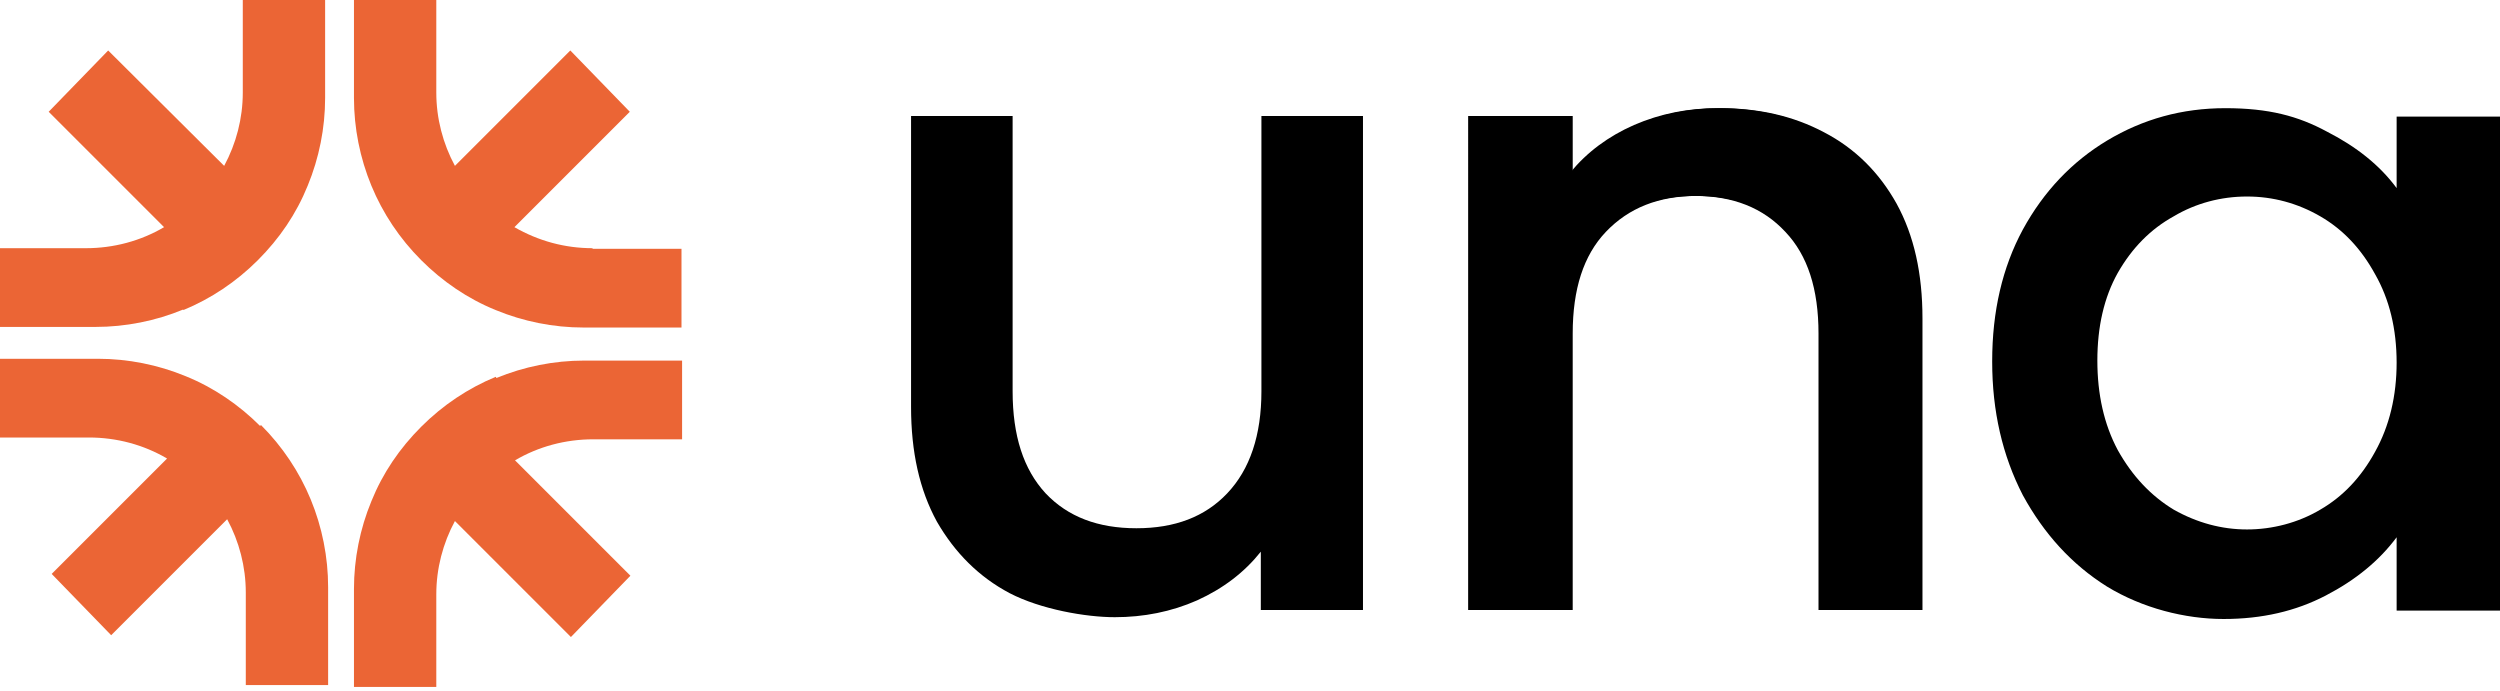
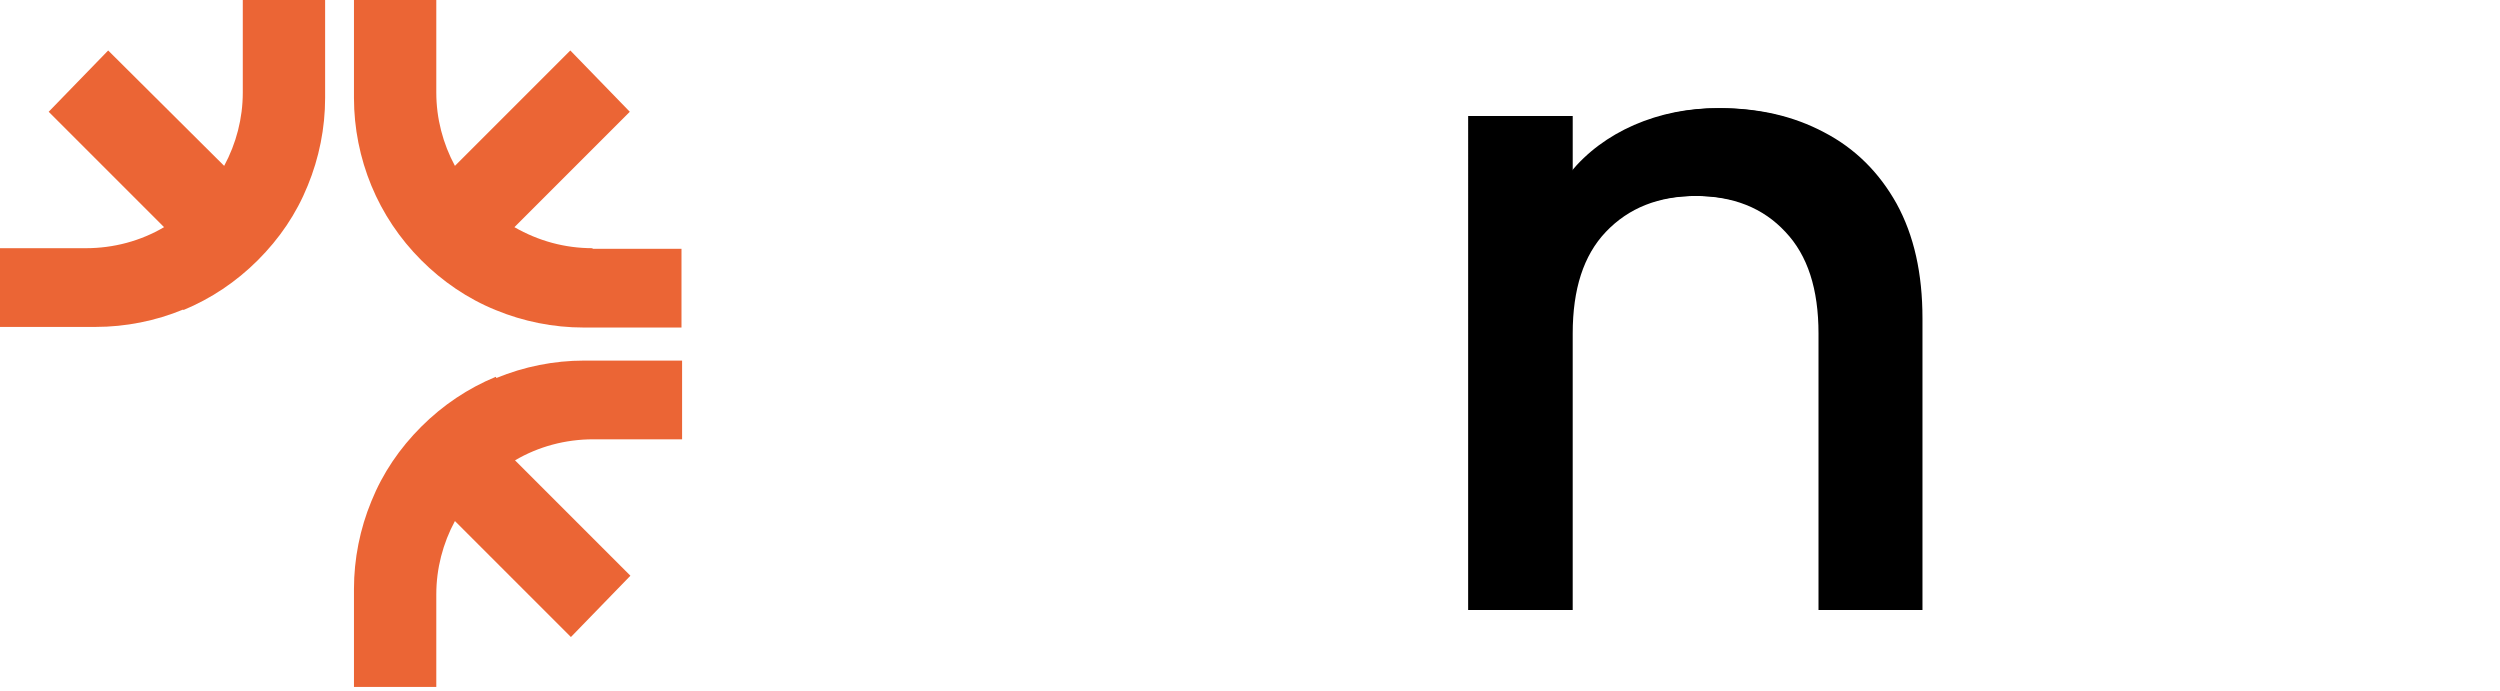
<svg xmlns="http://www.w3.org/2000/svg" version="1.1" viewBox="0 0 416 115">
  <defs>
    <style>
      .cls-1 {
        fill: #eb6535;
      }
    </style>
  </defs>
  <g>
    <g id="Layer_1">
      <path class="cls-1" d="M30.5,51.6c4.6-1.9,8.8-4.7,12.4-8.3s6.4-7.7,8.3-12.4c1.9-4.6,2.9-9.6,2.9-14.6V0h-13.7v15.4c0,4.3-1.1,8.5-3.1,12.2L18,8.4l-9.9,10.2,19.2,19.2c-3.9,2.3-8.4,3.5-13,3.5H-.4v13.1H15.9c5,0,10-1,14.6-2.9Z" />
      <path class="cls-1" d="M98.6,41.3c-4.6,0-9-1.2-13-3.5l19.2-19.2-9.9-10.2-19.2,19.2c-2-3.7-3.1-7.9-3.1-12.2V0h-13.7v16.3c0,5,1,10,2.9,14.6,1.9,4.6,4.7,8.8,8.3,12.4,3.5,3.5,7.7,6.4,12.4,8.3,4.6,1.9,9.6,2.9,14.6,2.9h16.3v-13.1h-14.8Z" />
-       <path class="cls-1" d="M43.3,70.9c-3.5-3.5-7.7-6.4-12.4-8.3-4.6-1.9-9.6-2.9-14.6-2.9H0v13.1h14.8c4.6,0,9.1,1.2,13,3.5l-19.2,19.2,9.9,10.2,19.3-19.3c2,3.7,3.1,7.9,3.1,12.2v15.4h13.7v-16.3c0-5-1-10-2.9-14.6-1.9-4.6-4.7-8.8-8.3-12.4Z" />
-       <path class="cls-1" d="M82.5,62.7c-4.6,1.9-8.8,4.7-12.4,8.3s-6.4,7.7-8.3,12.4c-1.9,4.6-2.9,9.6-2.9,14.6v16.3h13.7v-15.4c0-4.3,1.1-8.5,3.1-12.2l19.3,19.3,9.9-10.2-19.2-19.2c3.9-2.3,8.4-3.5,13-3.5h14.8v-13.1h-16.3c-5,0-10,1-14.6,2.9Z" />
-       <path d="M226.8,19.3v82.2h-17v-9.7c-2.7,3.4-6.2,6.1-10.6,8.1-4.3,1.9-8.9,2.8-13.7,2.8s-12.3-1.3-17.5-4c-5.1-2.7-9.1-6.7-12.1-11.9-2.9-5.3-4.3-11.6-4.3-19.1V19.3h16.9v45.8c0,7.4,1.8,13,5.5,17,3.7,3.9,8.7,5.8,15.1,5.8s11.4-1.9,15.1-5.8c3.8-4,5.7-9.7,5.7-17V19.3h17Z" />
+       <path class="cls-1" d="M82.5,62.7c-4.6,1.9-8.8,4.7-12.4,8.3s-6.4,7.7-8.3,12.4c-1.9,4.6-2.9,9.6-2.9,14.6v16.3h13.7v-15.4c0-4.3,1.1-8.5,3.1-12.2l19.3,19.3,9.9-10.2-19.2-19.2c3.9-2.3,8.4-3.5,13-3.5h14.8v-13.1h-16.3c-5,0-10,1-14.6,2.9" />
      <path d="M286.2,18c6.5,0,12.2,1.3,17.3,4,5.2,2.7,9.2,6.7,12.1,11.9,2.9,5.3,4.3,11.6,4.3,19.1v48.5h-16.9v-46c0-7.4-1.8-13-5.5-16.9-3.7-4-8.7-6-15.1-6s-11.4,2-15.2,6c-3.7,3.9-5.5,9.5-5.5,16.9v46h-17V19.3h17v9.4c2.8-3.4,6.3-6,10.6-7.9,4.4-1.9,9-2.8,13.9-2.8Z" />
-       <path d="M331.5,60.1c0-8.3,1.7-15.6,5.1-21.9,3.5-6.4,8.2-11.3,14-14.8,6-3.6,12.5-5.4,19.7-5.4s12.1,1.3,16.9,3.9c4.9,2.5,8.8,5.6,11.6,9.4v-11.9h17.2v82.2h-17.2v-12.2c-2.9,3.9-6.8,7.1-11.8,9.7-5,2.6-10.6,3.9-17,3.9s-13.5-1.8-19.4-5.4c-5.9-3.7-10.5-8.8-14-15.2-3.4-6.6-5.1-14-5.1-22.2ZM398.8,60.4c0-5.7-1.2-10.6-3.6-14.8-2.3-4.2-5.3-7.4-9.1-9.6-3.8-2.2-7.9-3.3-12.2-3.3s-8.5,1.1-12.2,3.3c-3.8,2.1-6.9,5.2-9.3,9.4-2.3,4.1-3.4,9-3.4,14.6s1.1,10.6,3.4,14.9c2.4,4.3,5.5,7.6,9.3,9.9,3.9,2.2,8,3.3,12.2,3.3s8.5-1.1,12.2-3.3c3.8-2.2,6.8-5.4,9.1-9.6,2.4-4.3,3.6-9.3,3.6-14.9Z" />
      <path d="M285.8,18c6.5,0,12.2,1.3,17.3,4,5.2,2.7,9.2,6.7,12.1,11.9,2.9,5.3,4.3,11.6,4.3,19.1v48.5h-16.9v-46c0-7.4-1.8-13-5.5-16.9-3.7-4-8.7-6-15.1-6s-11.4,2-15.2,6c-3.7,3.9-5.5,9.5-5.5,16.9v46h-17V19.3h17v9.4c2.8-3.4,6.3-6,10.6-7.9,4.4-1.9,9-2.8,13.9-2.8Z" />
    </g>
  </g>
</svg>